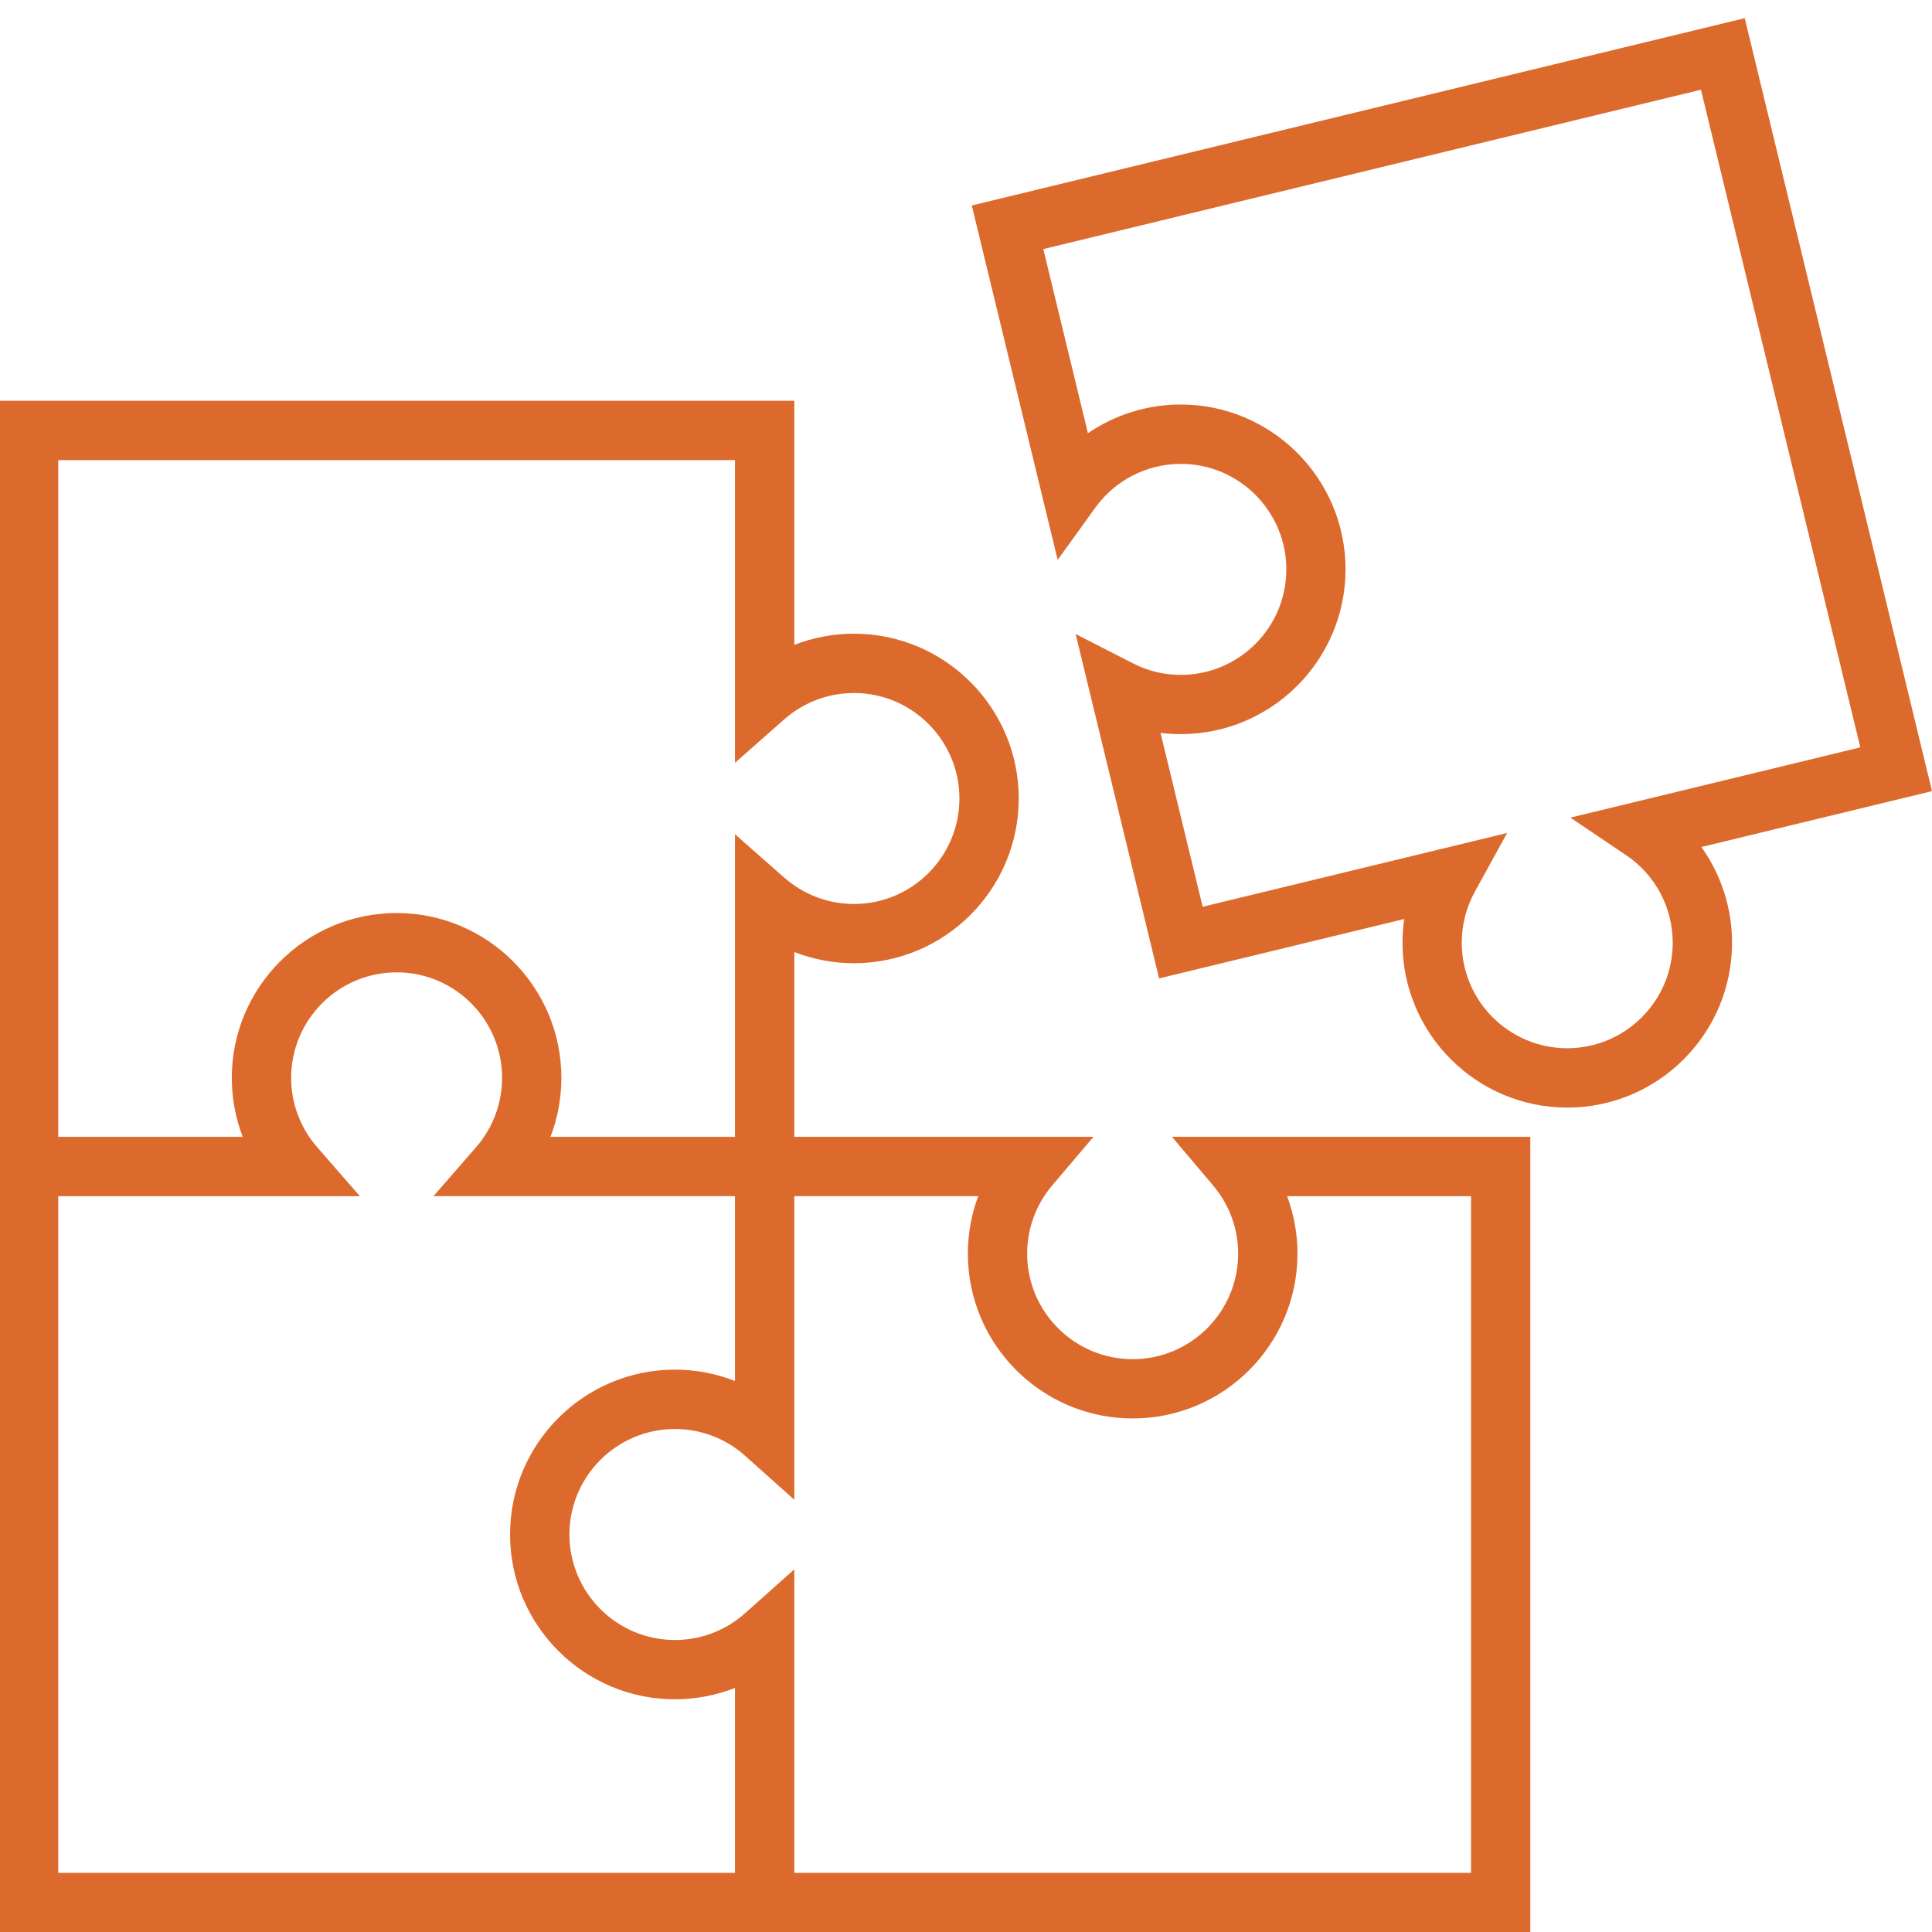
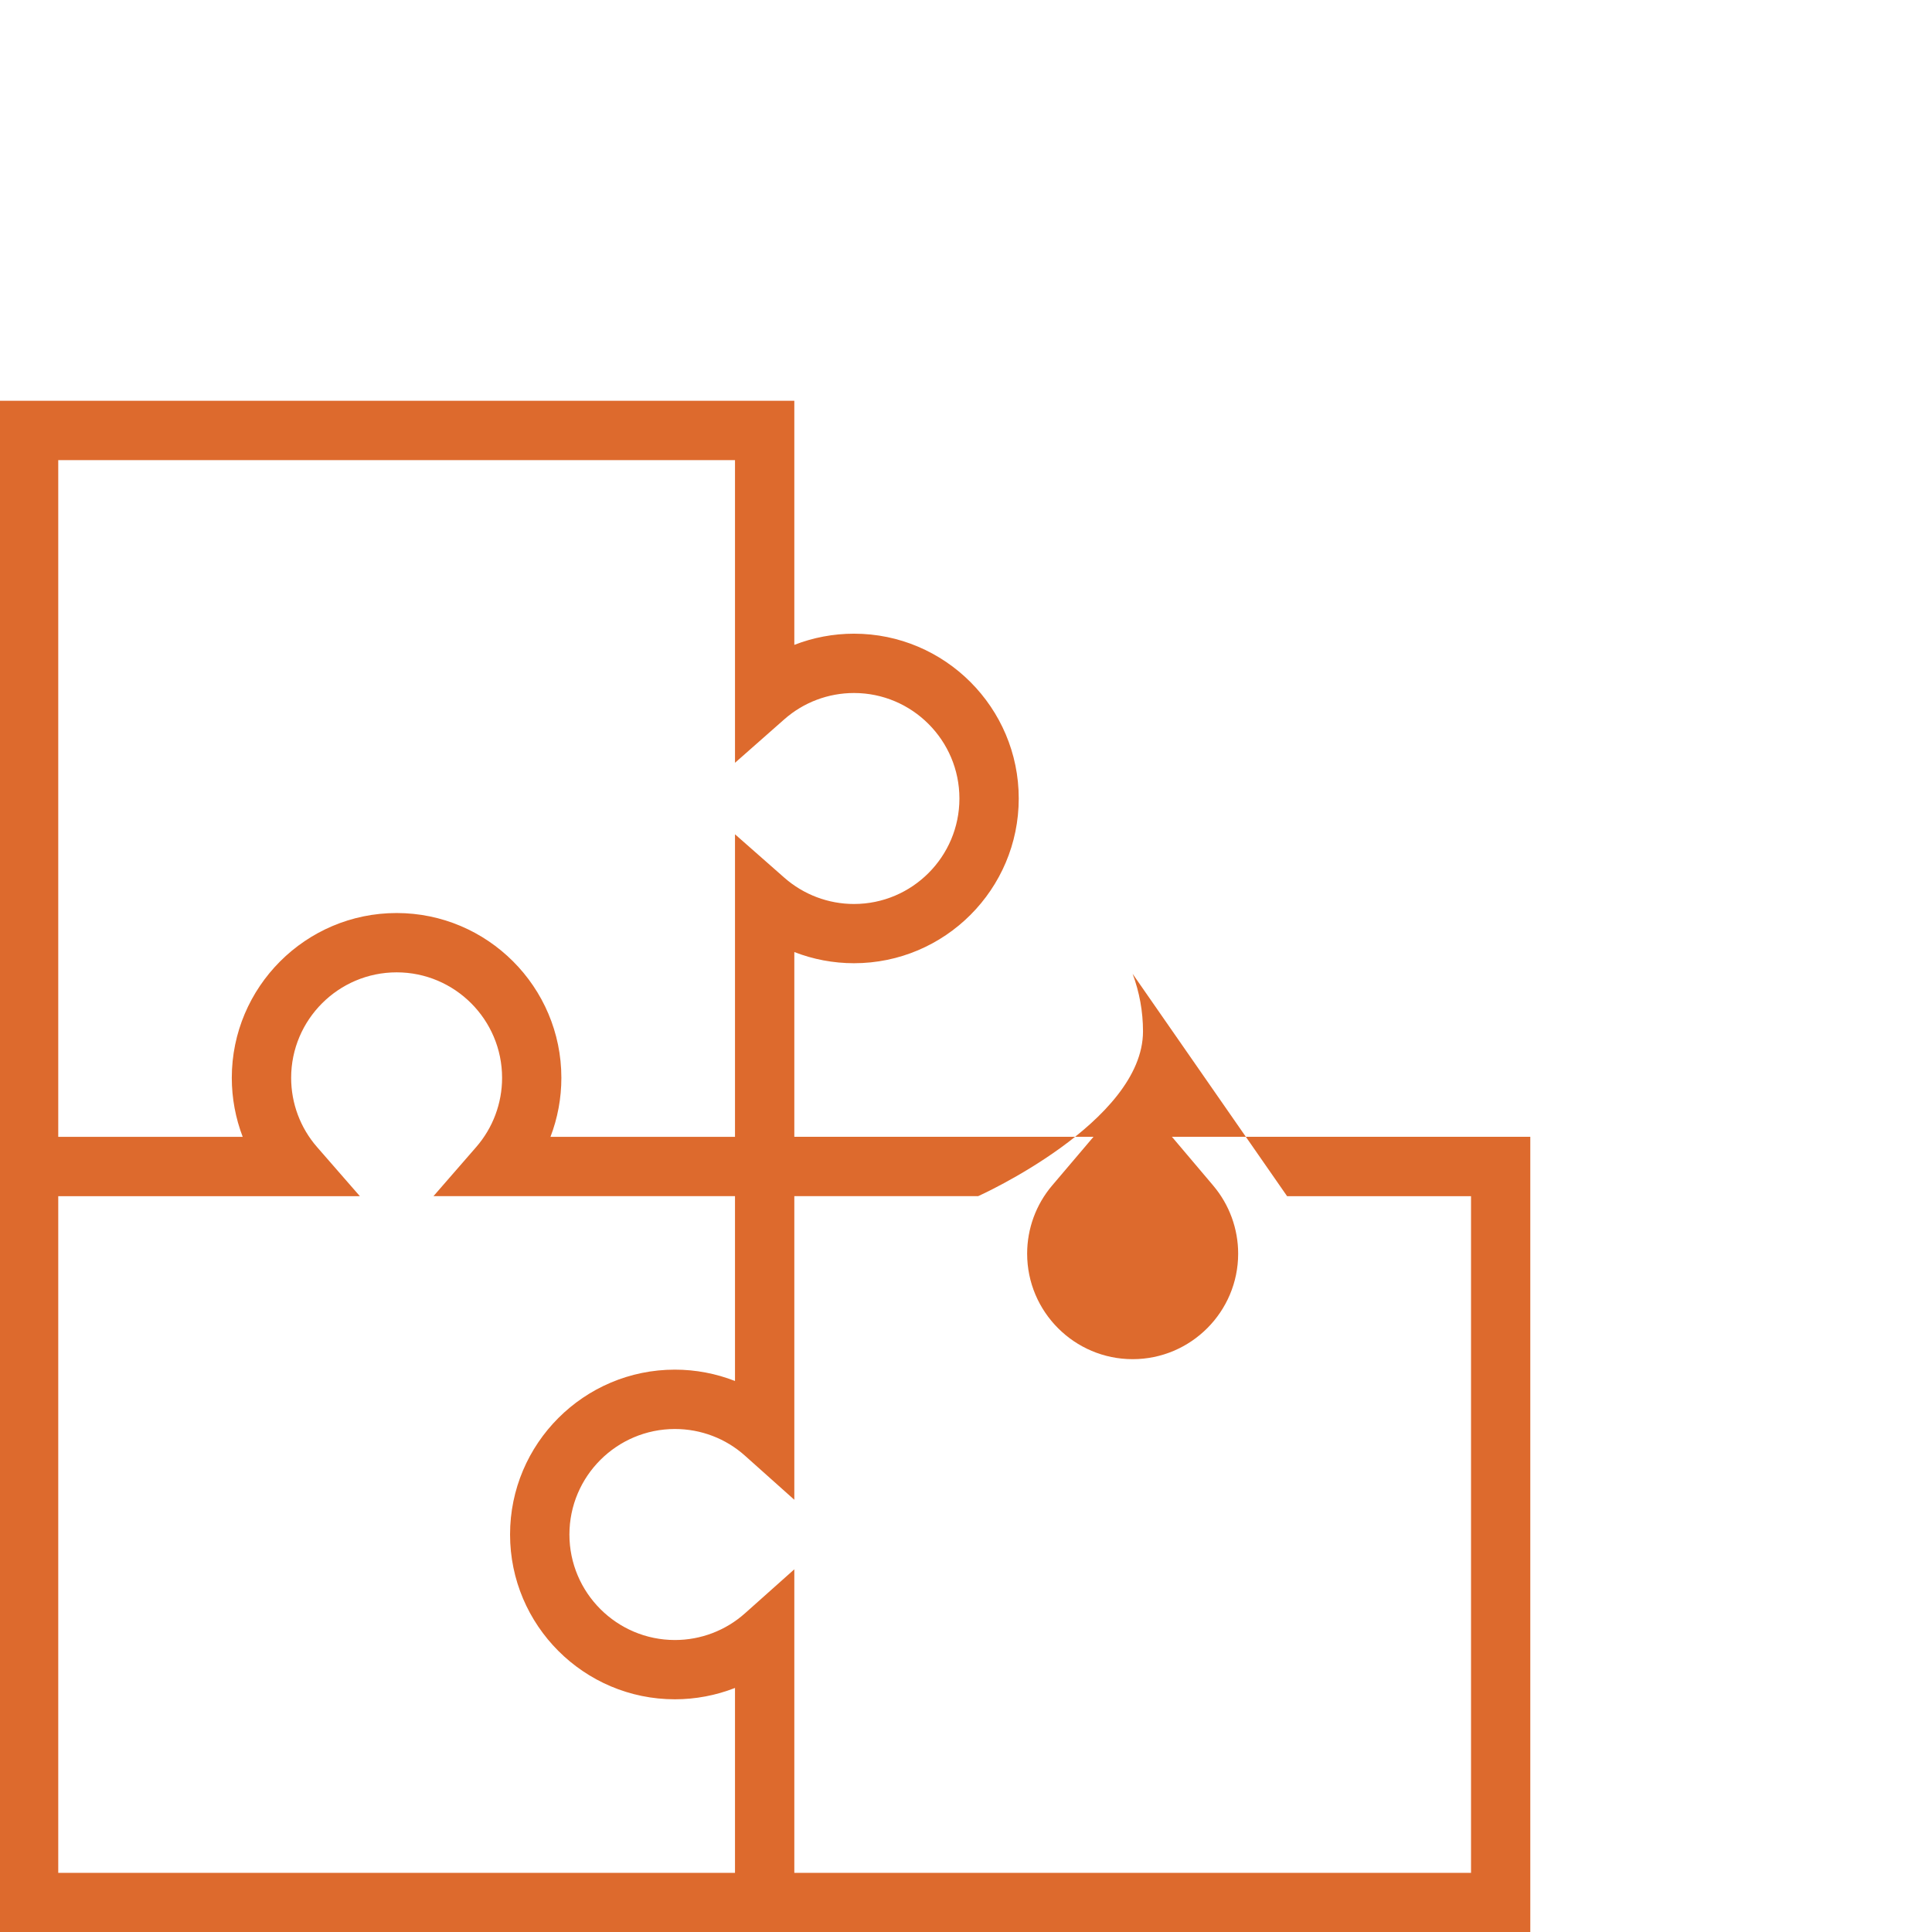
<svg xmlns="http://www.w3.org/2000/svg" id="a" data-name="Laag 1" viewBox="0 0 487.26 487.26">
  <defs>
    <style>
      .b {
        fill: #dd6a2d;
      }
    </style>
  </defs>
-   <path class="b" d="M305.99,299.03c4.05,4.78,6.28,10.87,6.28,17.15,0,14.67-11.94,26.61-26.61,26.61s-26.61-11.94-26.61-26.61c0-6.29,2.23-12.38,6.27-17.15l10.46-12.32h-75.45v-46.6c4.76,1.85,9.86,2.82,15.05,2.82,22.91,0,41.55-18.64,41.55-41.55s-18.64-41.56-41.55-41.56c-5.2,0-10.29.97-15.05,2.82v-61.56H-.26v386.21h386.21v-200.58h-90.38l10.42,12.31ZM14.69,116.04h170.68v76.34l12.43-10.96c4.85-4.28,11.1-6.64,17.58-6.64,14.66,0,26.59,11.94,26.59,26.61s-11.93,26.6-26.59,26.6c-6.47,0-12.72-2.36-17.59-6.65l-12.42-10.93v76.31h-46.54c1.81-4.71,2.75-9.75,2.75-14.88,0-22.92-18.64-41.57-41.55-41.57s-41.57,18.65-41.57,41.57c0,5.13.95,10.17,2.75,14.88H14.69V116.04ZM185.37,472.34H14.69v-170.66h76.07l-10.81-12.4c-4.2-4.82-6.52-11.01-6.52-17.44,0-14.67,11.94-26.61,26.61-26.61s26.59,11.94,26.59,26.61c0,6.42-2.32,12.61-6.52,17.44l-10.78,12.39h76.04v46.62c-4.78-1.87-9.92-2.86-15.16-2.86-22.92,0-41.57,18.65-41.57,41.57s18.65,41.57,41.57,41.57c5.24,0,10.37-.99,15.16-2.86v46.63ZM324.61,301.68h46.39v170.66h-170.67v-76.55l-12.45,11.1c-4.86,4.34-11.14,6.73-17.66,6.73-14.67,0-26.61-11.94-26.61-26.61s11.94-26.61,26.61-26.61c6.54,0,12.81,2.39,17.65,6.72l12.46,11.13v-76.58h46.38c-1.71,4.6-2.61,9.52-2.61,14.51,0,22.92,18.65,41.56,41.57,41.56s41.56-18.64,41.56-41.56c0-4.99-.9-9.9-2.62-14.51Z" />
-   <path class="b" d="M487.26,199.51L440.03,4.58l-194.94,47.24,21.66,89.38,9.51-13.19c4.97-6.9,13.03-11.02,21.55-11.02,14.67,0,26.61,11.94,26.61,26.61s-11.94,26.61-26.61,26.61c-4.24,0-8.28-.97-12.01-2.88l-14.52-7.43,21.05,86.86,61.82-14.98c-.29,1.98-.43,3.98-.43,5.99,0,22.92,18.64,41.57,41.56,41.57s41.55-18.65,41.55-41.57c0-8.79-2.77-17.2-7.73-24.15l58.16-14.09ZM410.13,215.69c7.35,4.96,11.74,13.21,11.74,22.07,0,14.67-11.93,26.61-26.6,26.61s-26.61-11.94-26.61-26.61c0-4.48,1.13-8.91,3.27-12.81l8.18-14.87-76.79,18.61-10.63-43.85c1.69.21,3.39.31,5.09.31,22.92,0,41.57-18.65,41.57-41.57s-18.65-41.56-41.57-41.56c-8.44,0-16.59,2.59-23.4,7.23l-11.25-46.43,165.86-40.19,40.19,165.86-73.12,17.72,14.05,9.48Z" />
+   <path class="b" d="M305.99,299.03c4.05,4.78,6.28,10.87,6.28,17.15,0,14.67-11.94,26.61-26.61,26.61s-26.61-11.94-26.61-26.61c0-6.29,2.23-12.38,6.27-17.15l10.46-12.32h-75.45v-46.6c4.76,1.85,9.86,2.82,15.05,2.82,22.91,0,41.55-18.64,41.55-41.55s-18.64-41.56-41.55-41.56c-5.2,0-10.29.97-15.05,2.82v-61.56H-.26v386.21h386.21v-200.58h-90.38l10.42,12.31ZM14.69,116.04h170.68v76.34l12.43-10.96c4.85-4.28,11.1-6.64,17.58-6.64,14.66,0,26.59,11.94,26.59,26.61s-11.93,26.6-26.59,26.6c-6.47,0-12.72-2.36-17.59-6.65l-12.42-10.93v76.31h-46.54c1.81-4.71,2.75-9.75,2.75-14.88,0-22.92-18.64-41.57-41.55-41.57s-41.57,18.65-41.57,41.57c0,5.13.95,10.17,2.75,14.88H14.69V116.04ZM185.37,472.34H14.69v-170.66h76.07l-10.81-12.4c-4.2-4.82-6.52-11.01-6.52-17.44,0-14.67,11.94-26.61,26.61-26.61s26.59,11.94,26.59,26.61c0,6.42-2.32,12.61-6.52,17.44l-10.78,12.39h76.04v46.62c-4.78-1.87-9.92-2.86-15.16-2.86-22.92,0-41.57,18.65-41.57,41.57s18.65,41.57,41.57,41.57c5.24,0,10.37-.99,15.16-2.86v46.63ZM324.61,301.68h46.39v170.66h-170.67v-76.55l-12.45,11.1c-4.86,4.34-11.14,6.73-17.66,6.73-14.67,0-26.61-11.94-26.61-26.61s11.94-26.61,26.61-26.61c6.54,0,12.81,2.39,17.65,6.72l12.46,11.13v-76.58h46.38s41.56-18.64,41.56-41.56c0-4.99-.9-9.9-2.62-14.51Z" />
</svg>